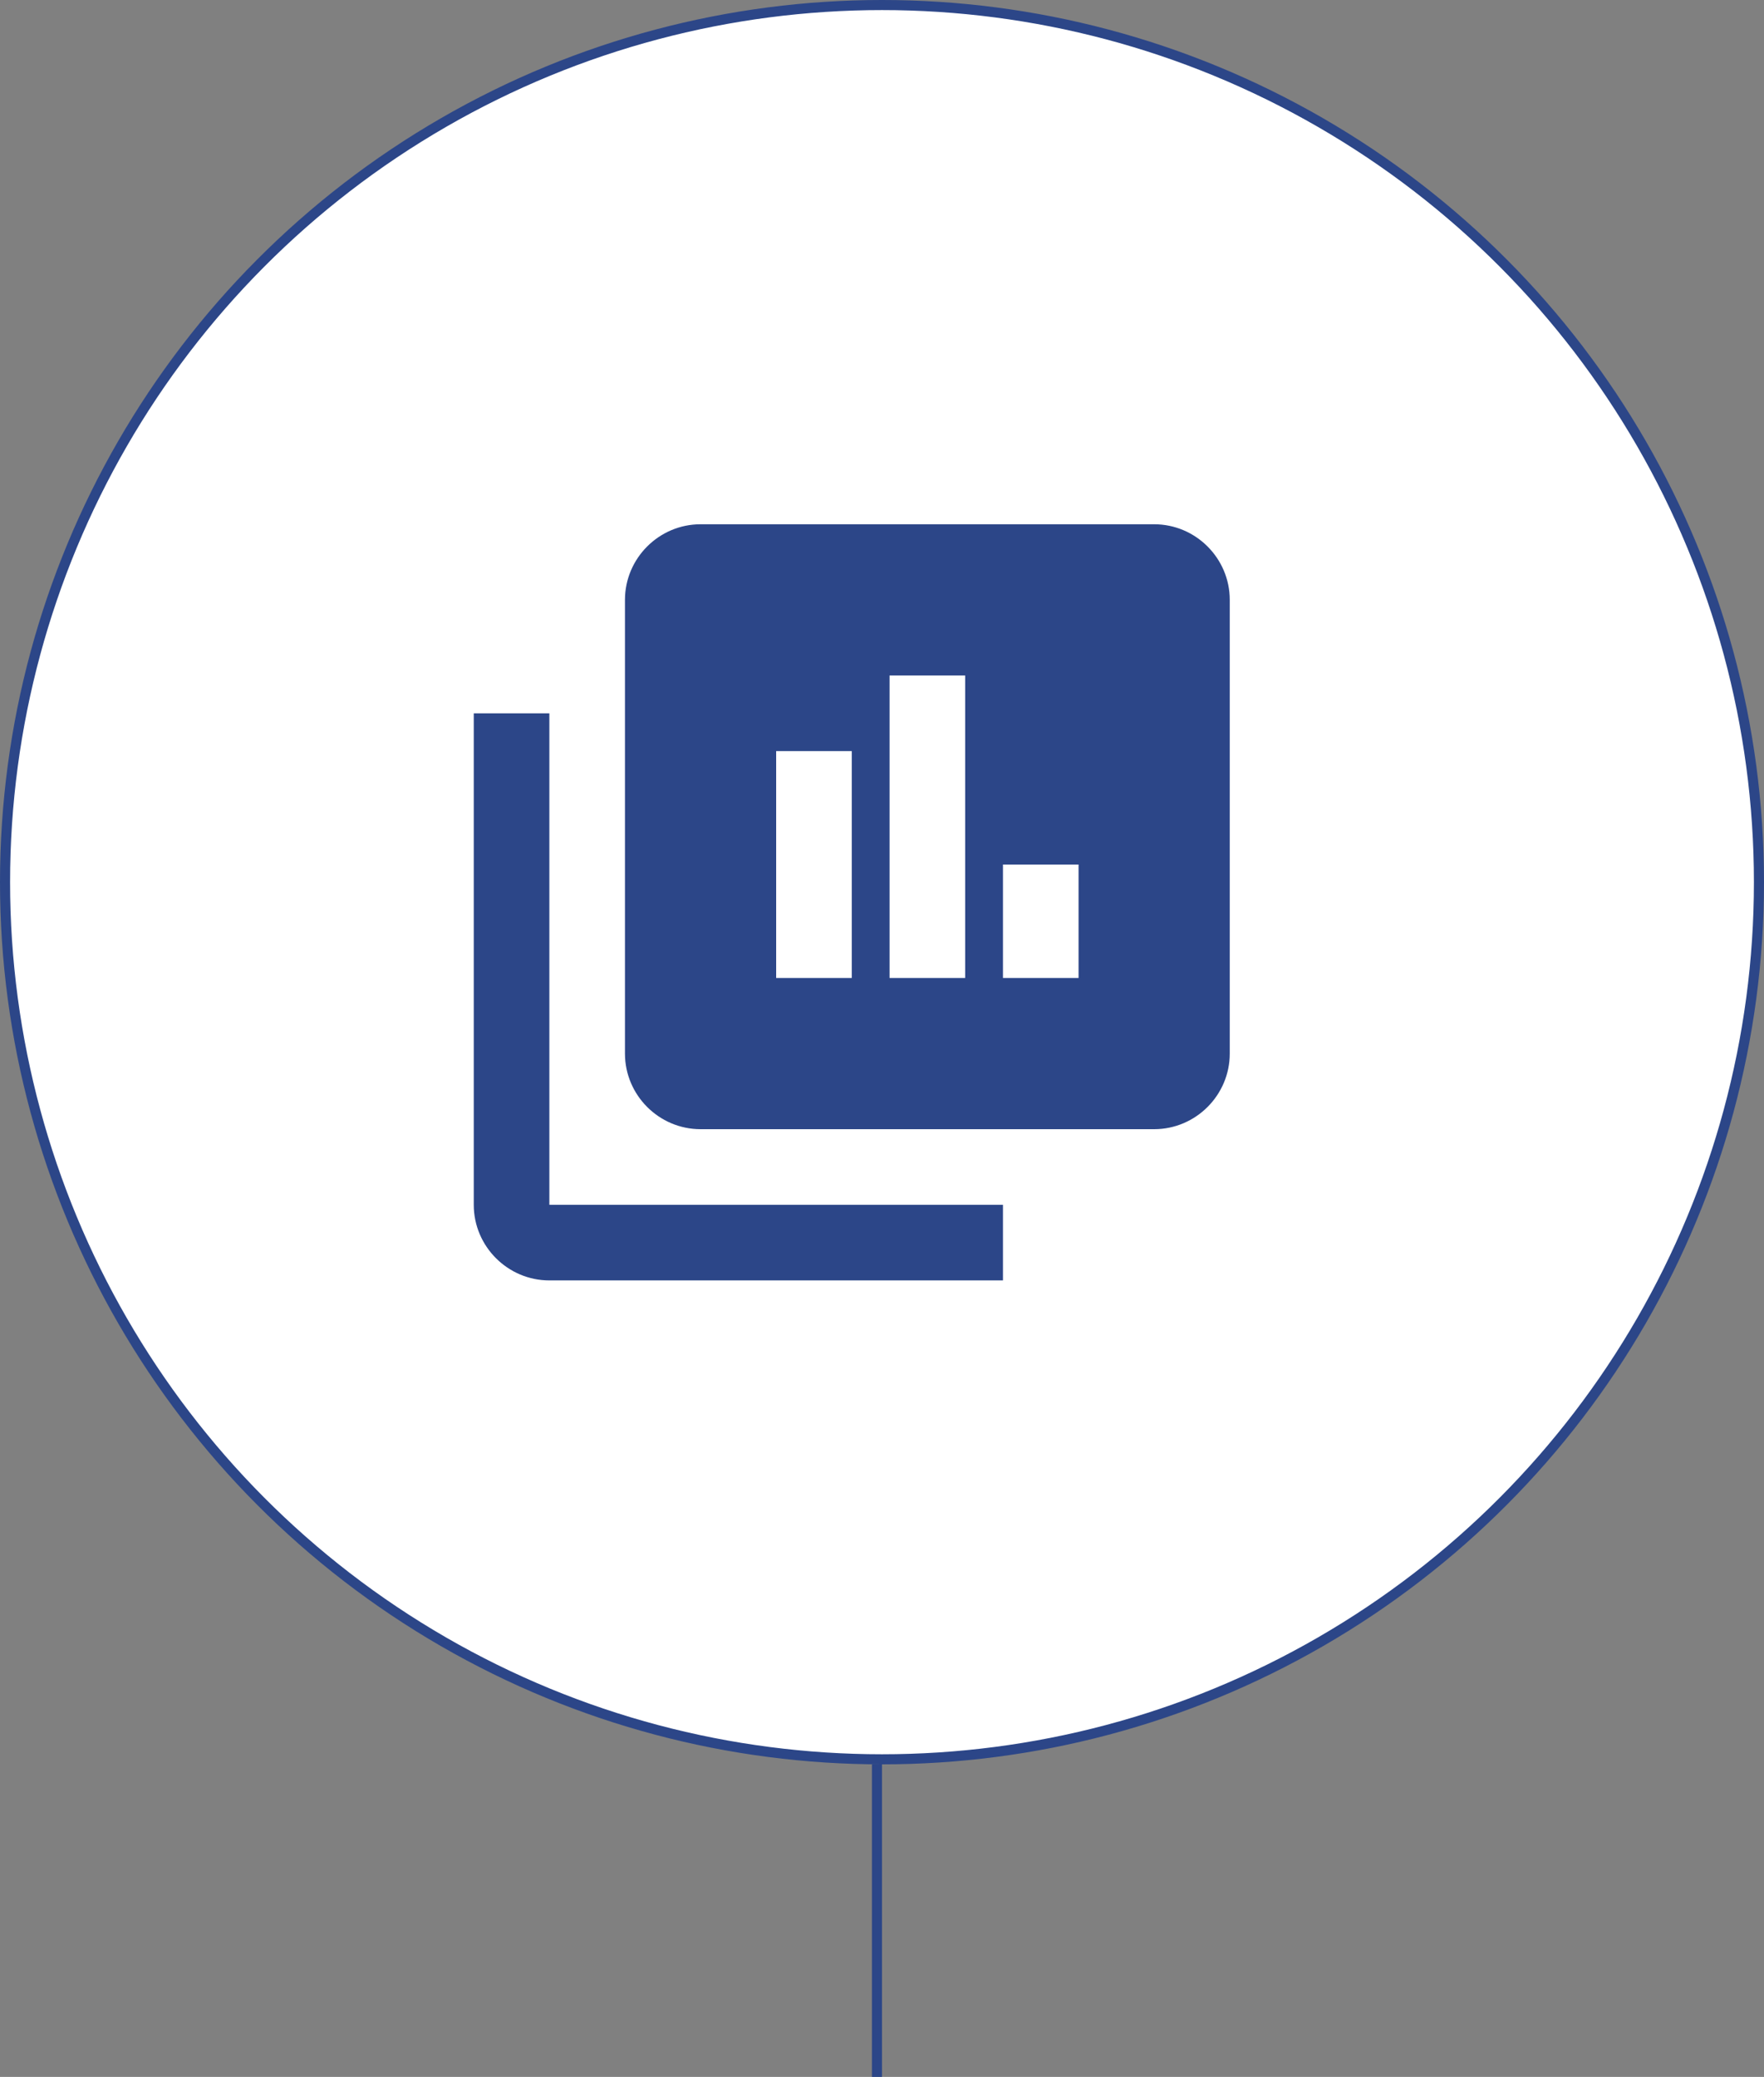
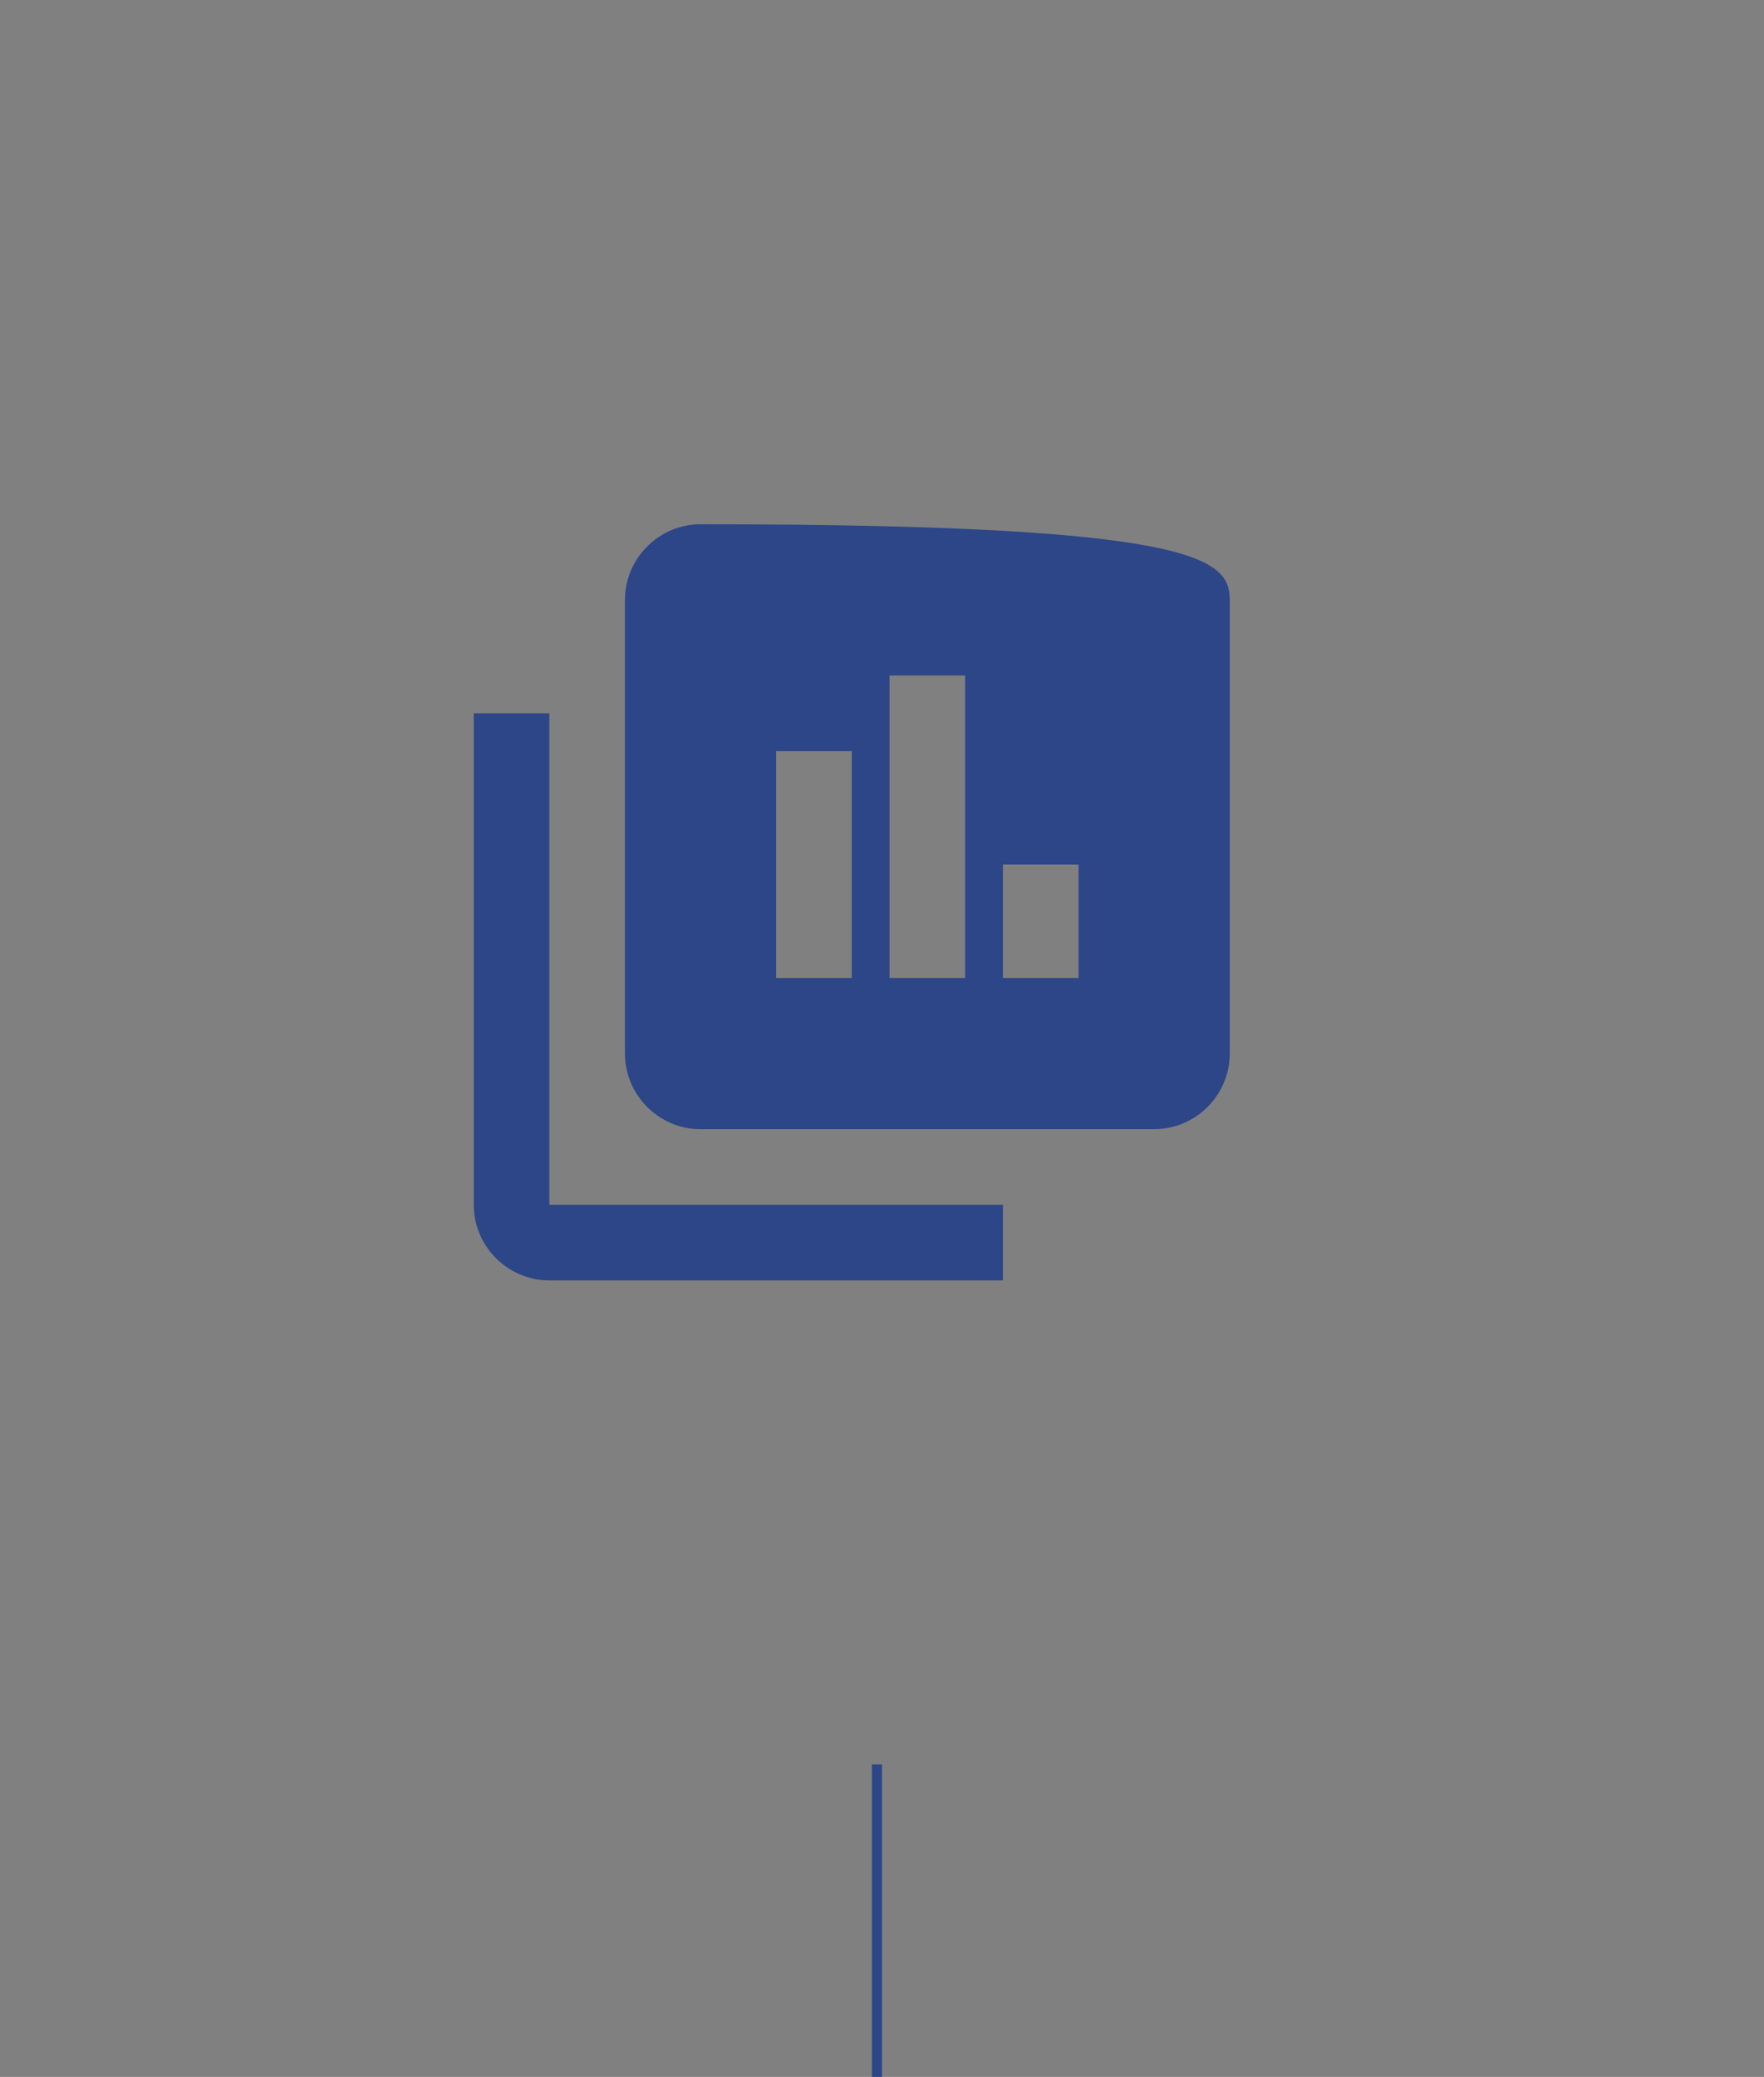
<svg xmlns="http://www.w3.org/2000/svg" width="175" height="206" viewBox="0 0 175 206" fill="none">
  <rect x="0" y="0" width="175" height="206" fill="#808080" stroke="none" />
-   <circle cx="87.5" cy="87.5" r="87" fill="white" stroke="#2C4688" />
  <path d="M87 175L87 206" stroke="#2C4688" />
-   <path d="M54.5 119.5H99.5V127H54.5C50.375 127 47 123.625 47 119.5V70.75H54.5M122 59.5V104.5C122 108.625 118.625 112 114.5 112H69.5C65.375 112 62 108.625 62 104.5V59.5C62 55.375 65.375 52 69.5 52H114.5C118.625 52 122 55.375 122 59.5ZM84.5 74.5H77V97H84.5M95.75 67H88.25V97H95.75M107 85.75H99.5V97H107V85.75Z" fill="#2C4688" />
+   <path d="M54.5 119.5H99.5V127H54.5C50.375 127 47 123.625 47 119.5V70.75H54.5M122 59.5V104.5C122 108.625 118.625 112 114.5 112H69.5C65.375 112 62 108.625 62 104.5V59.5C62 55.375 65.375 52 69.5 52C118.625 52 122 55.375 122 59.5ZM84.5 74.5H77V97H84.5M95.75 67H88.25V97H95.75M107 85.75H99.5V97H107V85.75Z" fill="#2C4688" />
</svg>